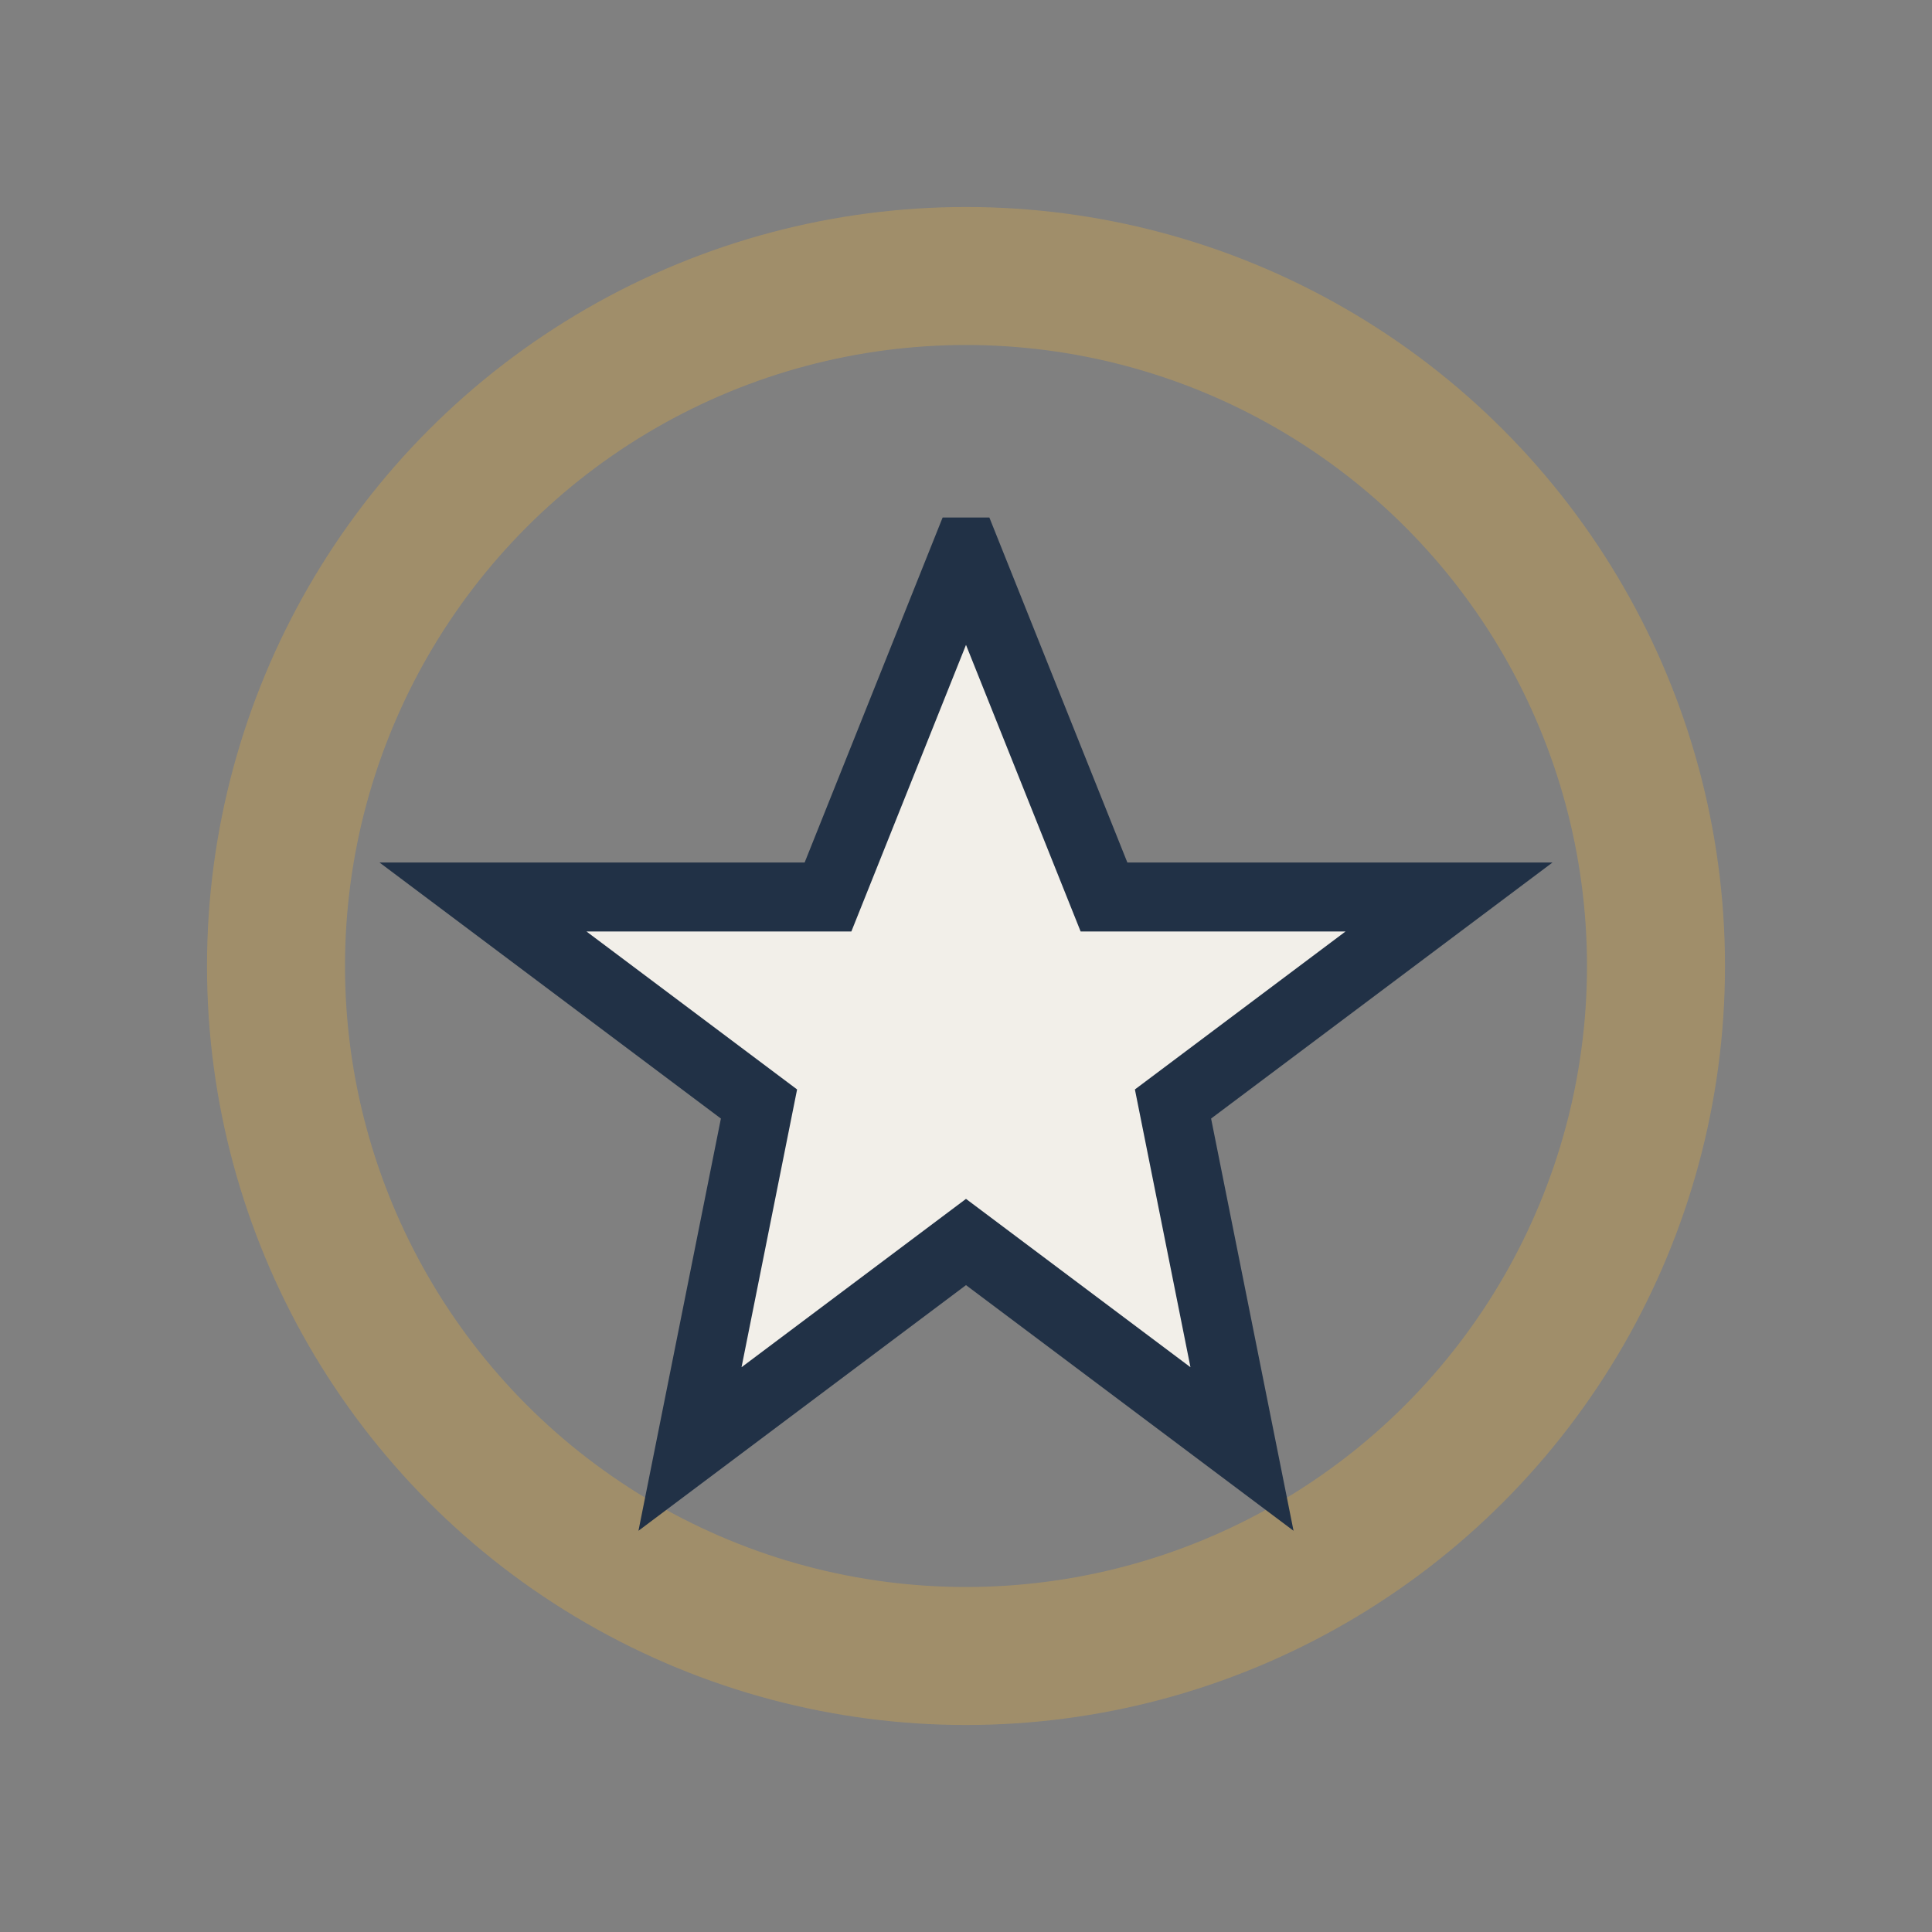
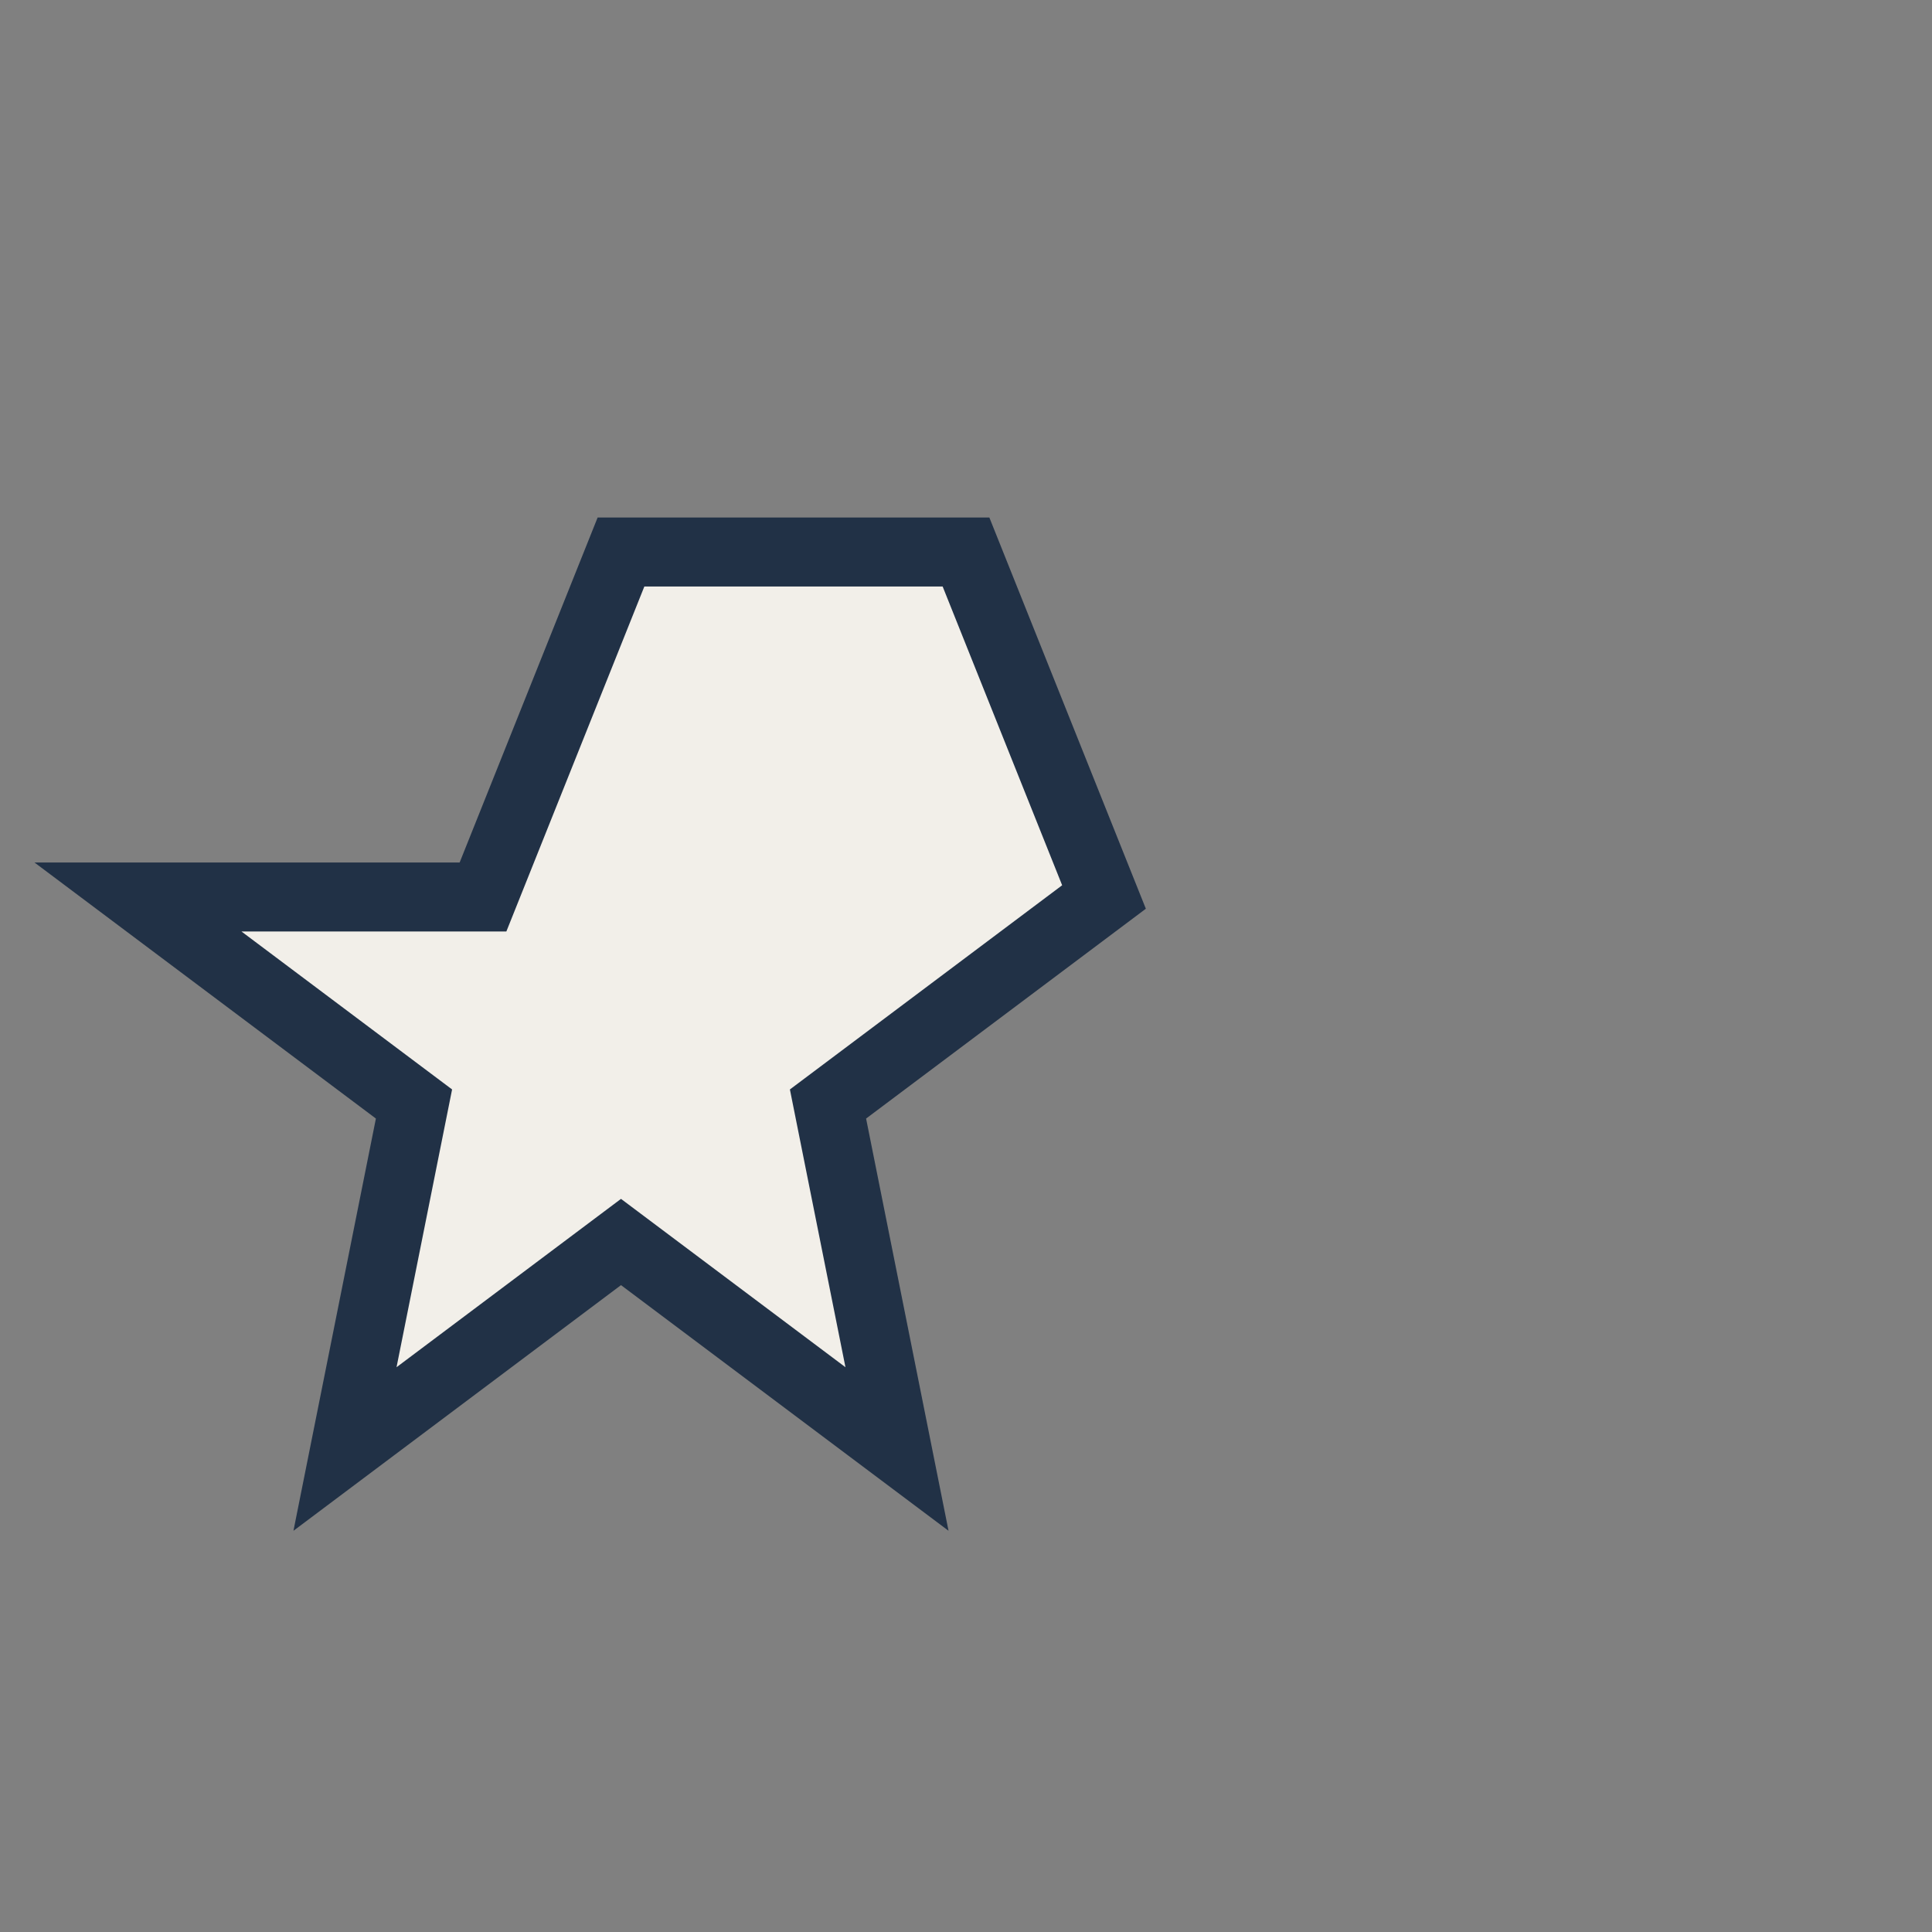
<svg xmlns="http://www.w3.org/2000/svg" width="28" height="28" viewBox="0 0 28 28">
  <rect x="0" y="0" width="28" height="28" fill="#808080" stroke="none" />
-   <circle cx="14" cy="14" r="10" fill="none" stroke="#A08E6A" stroke-width="2" />
-   <path d="M14 8l2 5h5l-4 3 1 5-4-3-4 3 1-5-4-3h5l2-5z" fill="#F2EFE9" stroke="#213146" stroke-width="1" />
+   <path d="M14 8l2 5l-4 3 1 5-4-3-4 3 1-5-4-3h5l2-5z" fill="#F2EFE9" stroke="#213146" stroke-width="1" />
</svg>